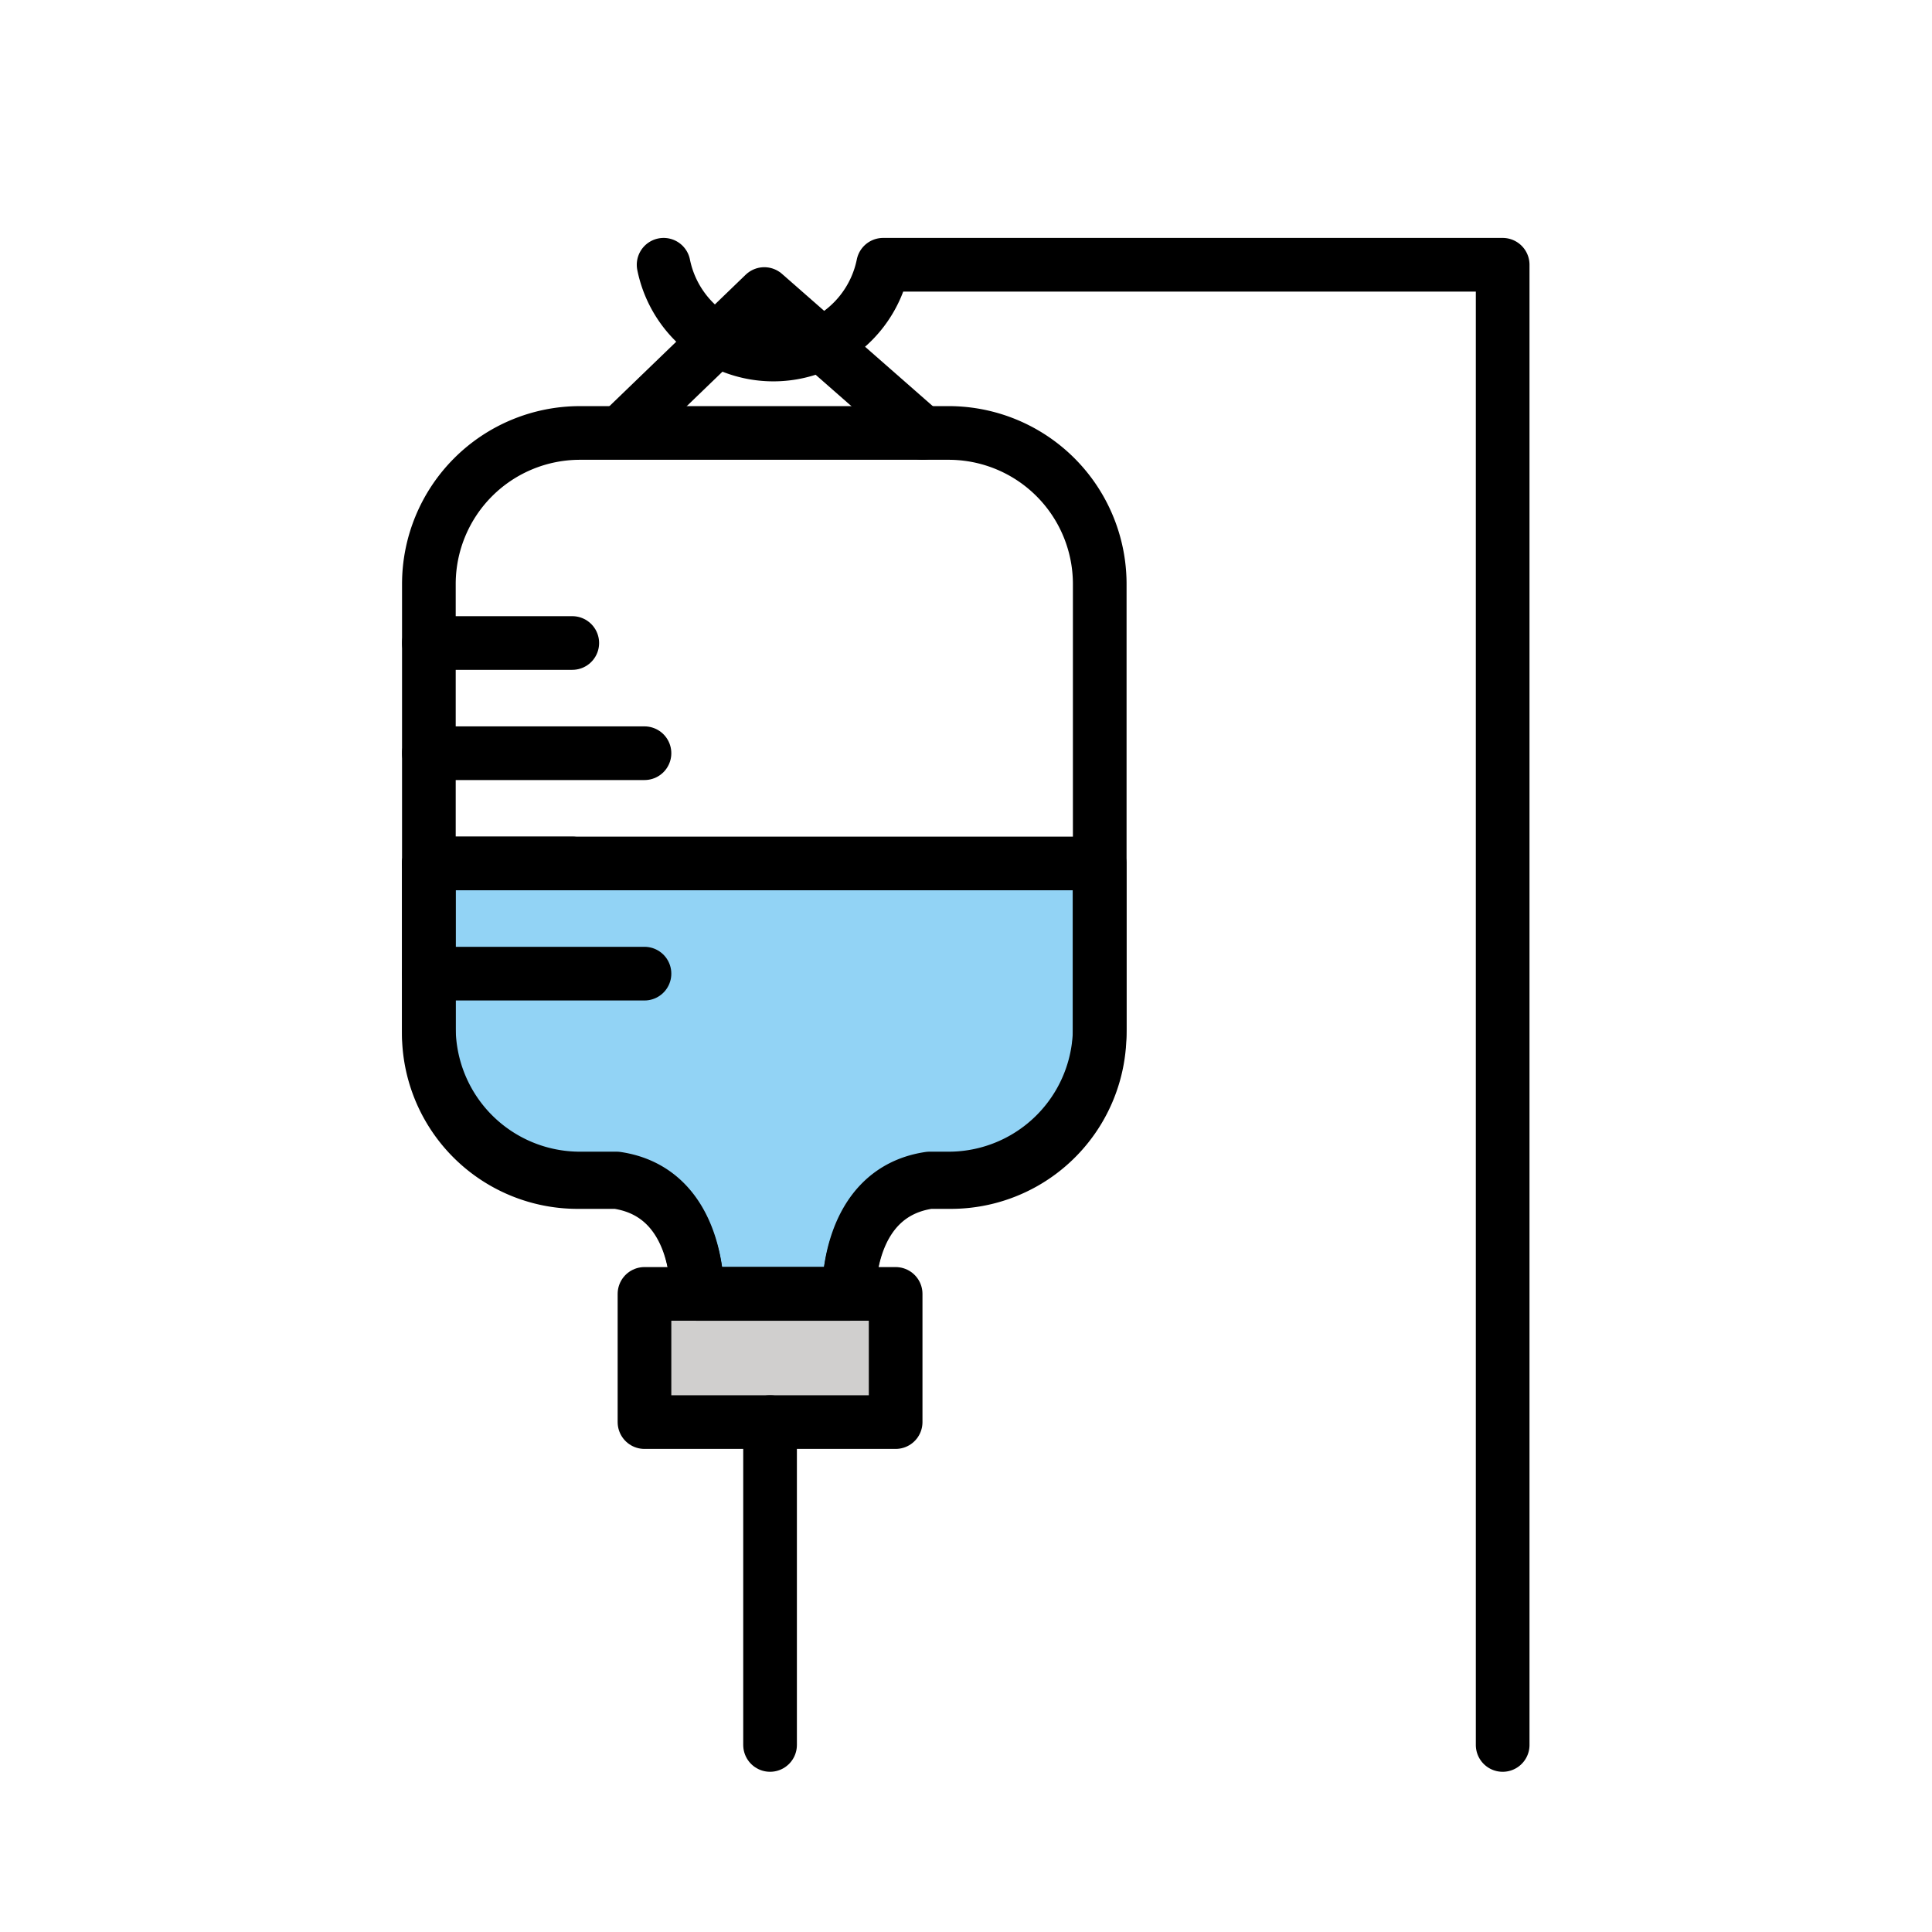
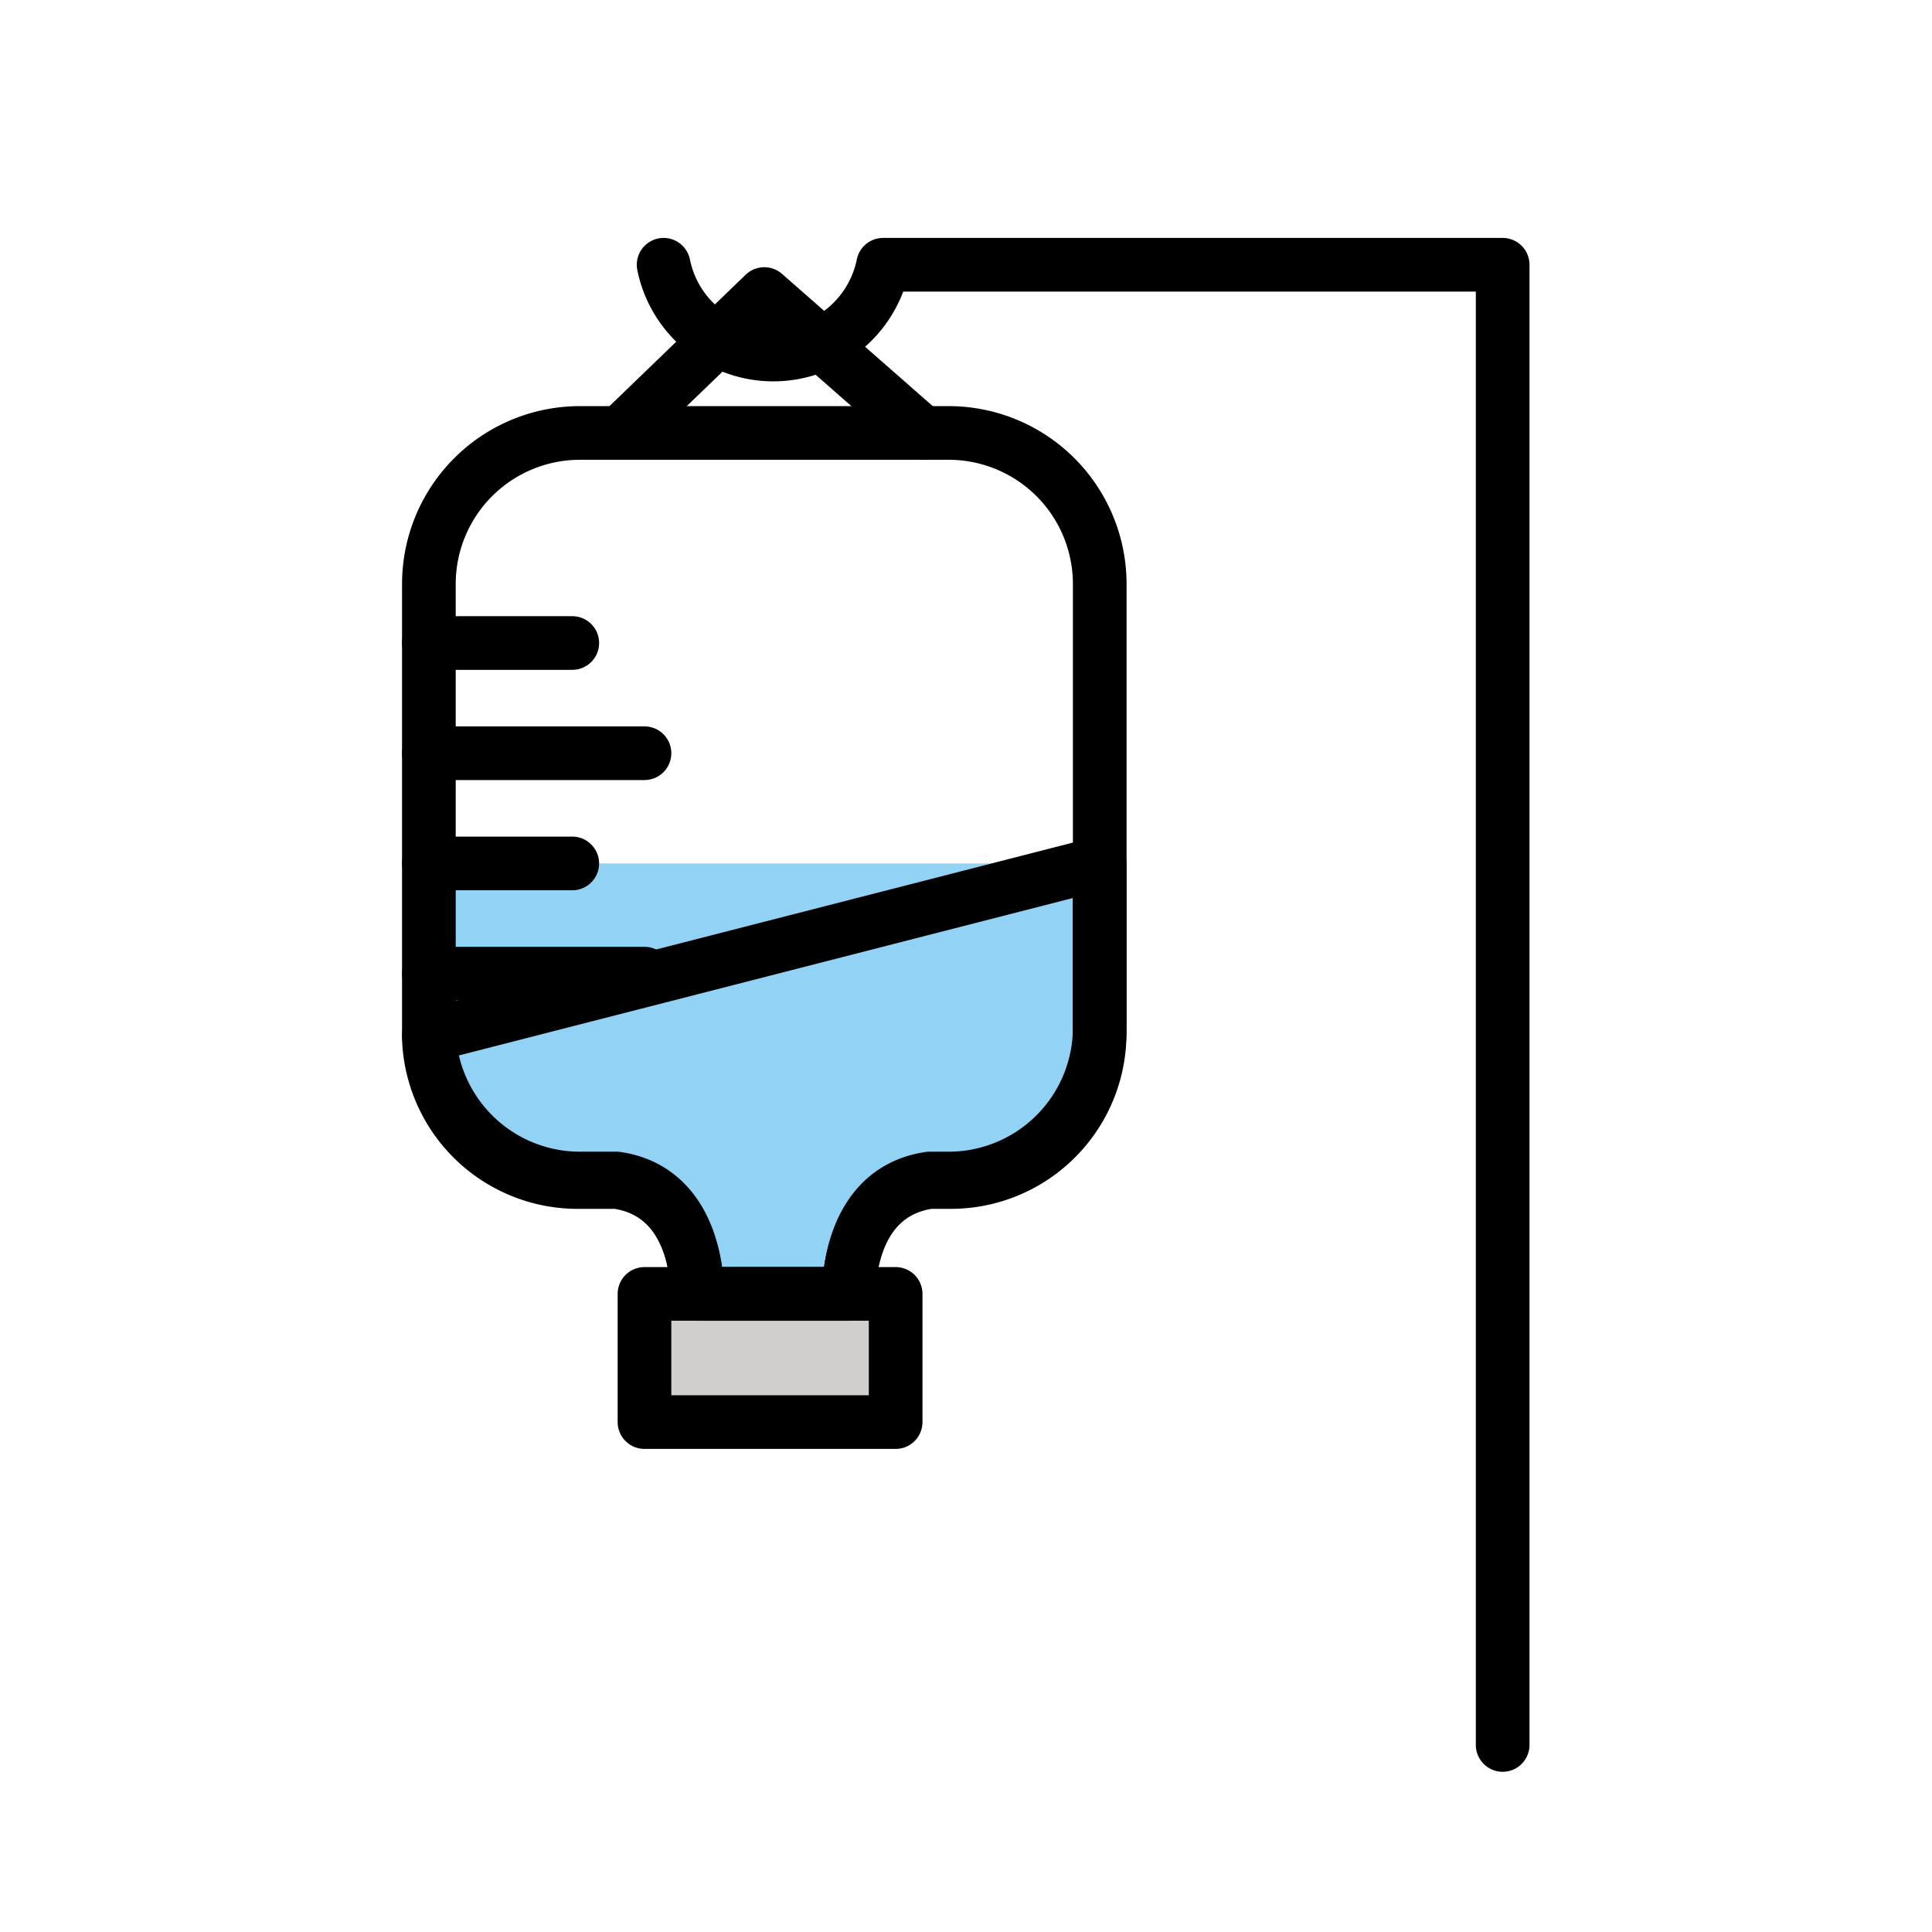
<svg xmlns="http://www.w3.org/2000/svg" width="800px" height="800px" viewBox="0 0 72 72" id="emoji">
  <g id="color">
    <path fill="#92d3f5" d="M40.98,32.178v6.411a5.546,5.546,0,0,1-5.63,5.461h-.71c-3.13.446-3,4.171-3,4.171H25.98s.13-3.724-3-4.171H21.61a5.546,5.546,0,0,1-5.63-5.461V32.178Z" />
    <rect x="24.018" y="48.22" width="9.36" height="4.777" fill="#d0cfce" />
  </g>
  <g id="line">
    <path fill="none" stroke="#000000" stroke-linecap="round" stroke-linejoin="round" stroke-width="2" d="M35.352,16.135H21.614a5.631,5.631,0,0,0-5.631,5.631V38.289A5.631,5.631,0,0,0,21.614,43.92h1.365c3.13.46,3,4.3,3,4.3h5.66s-.13-3.84,3-4.3h.714a5.631,5.631,0,0,0,5.631-5.631V21.766A5.631,5.631,0,0,0,35.352,16.135Z" />
    <rect x="24.018" y="48.22" width="9.36" height="4.777" fill="none" stroke="#000000" stroke-linecap="round" stroke-linejoin="round" stroke-width="2" />
-     <polyline fill="none" stroke="#000000" stroke-linecap="round" stroke-linejoin="round" stroke-width="2" points="28.698 52.997 28.698 60.958 28.698 65.029" />
    <line x1="15.983" x2="24.018" y1="36.285" y2="36.285" fill="none" stroke="#000000" stroke-linecap="round" stroke-linejoin="round" stroke-width="2" />
    <line x1="15.983" x2="21.327" y1="32.178" y2="32.178" fill="none" stroke="#000000" stroke-linecap="round" stroke-linejoin="round" stroke-width="2" />
    <line x1="15.983" x2="24.018" y1="28.07" y2="28.07" fill="none" stroke="#000000" stroke-linecap="round" stroke-linejoin="round" stroke-width="2" />
    <line x1="15.983" x2="21.327" y1="23.963" y2="23.963" fill="none" stroke="#000000" stroke-linecap="round" stroke-linejoin="round" stroke-width="2" />
    <polyline fill="none" stroke="#000000" stroke-linecap="round" stroke-linejoin="round" stroke-width="2" points="23.257 16 28.483 10.958 34.385 16.135" />
    <path fill="none" stroke="#000000" stroke-linecap="round" stroke-linejoin="round" stroke-width="2" d="M24.731,9.867a4.173,4.173,0,0,0,8.18,0H56V65.029" />
-     <path fill="none" stroke="#000000" stroke-linecap="round" stroke-linejoin="round" stroke-width="2" d="M40.98,32.178v6.411a5.546,5.546,0,0,1-5.63,5.461h-.71c-3.13.446-3,4.171-3,4.171H25.98s.13-3.724-3-4.171H21.61a5.546,5.546,0,0,1-5.63-5.461V32.178Z" />
+     <path fill="none" stroke="#000000" stroke-linecap="round" stroke-linejoin="round" stroke-width="2" d="M40.98,32.178v6.411a5.546,5.546,0,0,1-5.63,5.461h-.71c-3.13.446-3,4.171-3,4.171H25.98s.13-3.724-3-4.171H21.61a5.546,5.546,0,0,1-5.63-5.461Z" />
  </g>
</svg>